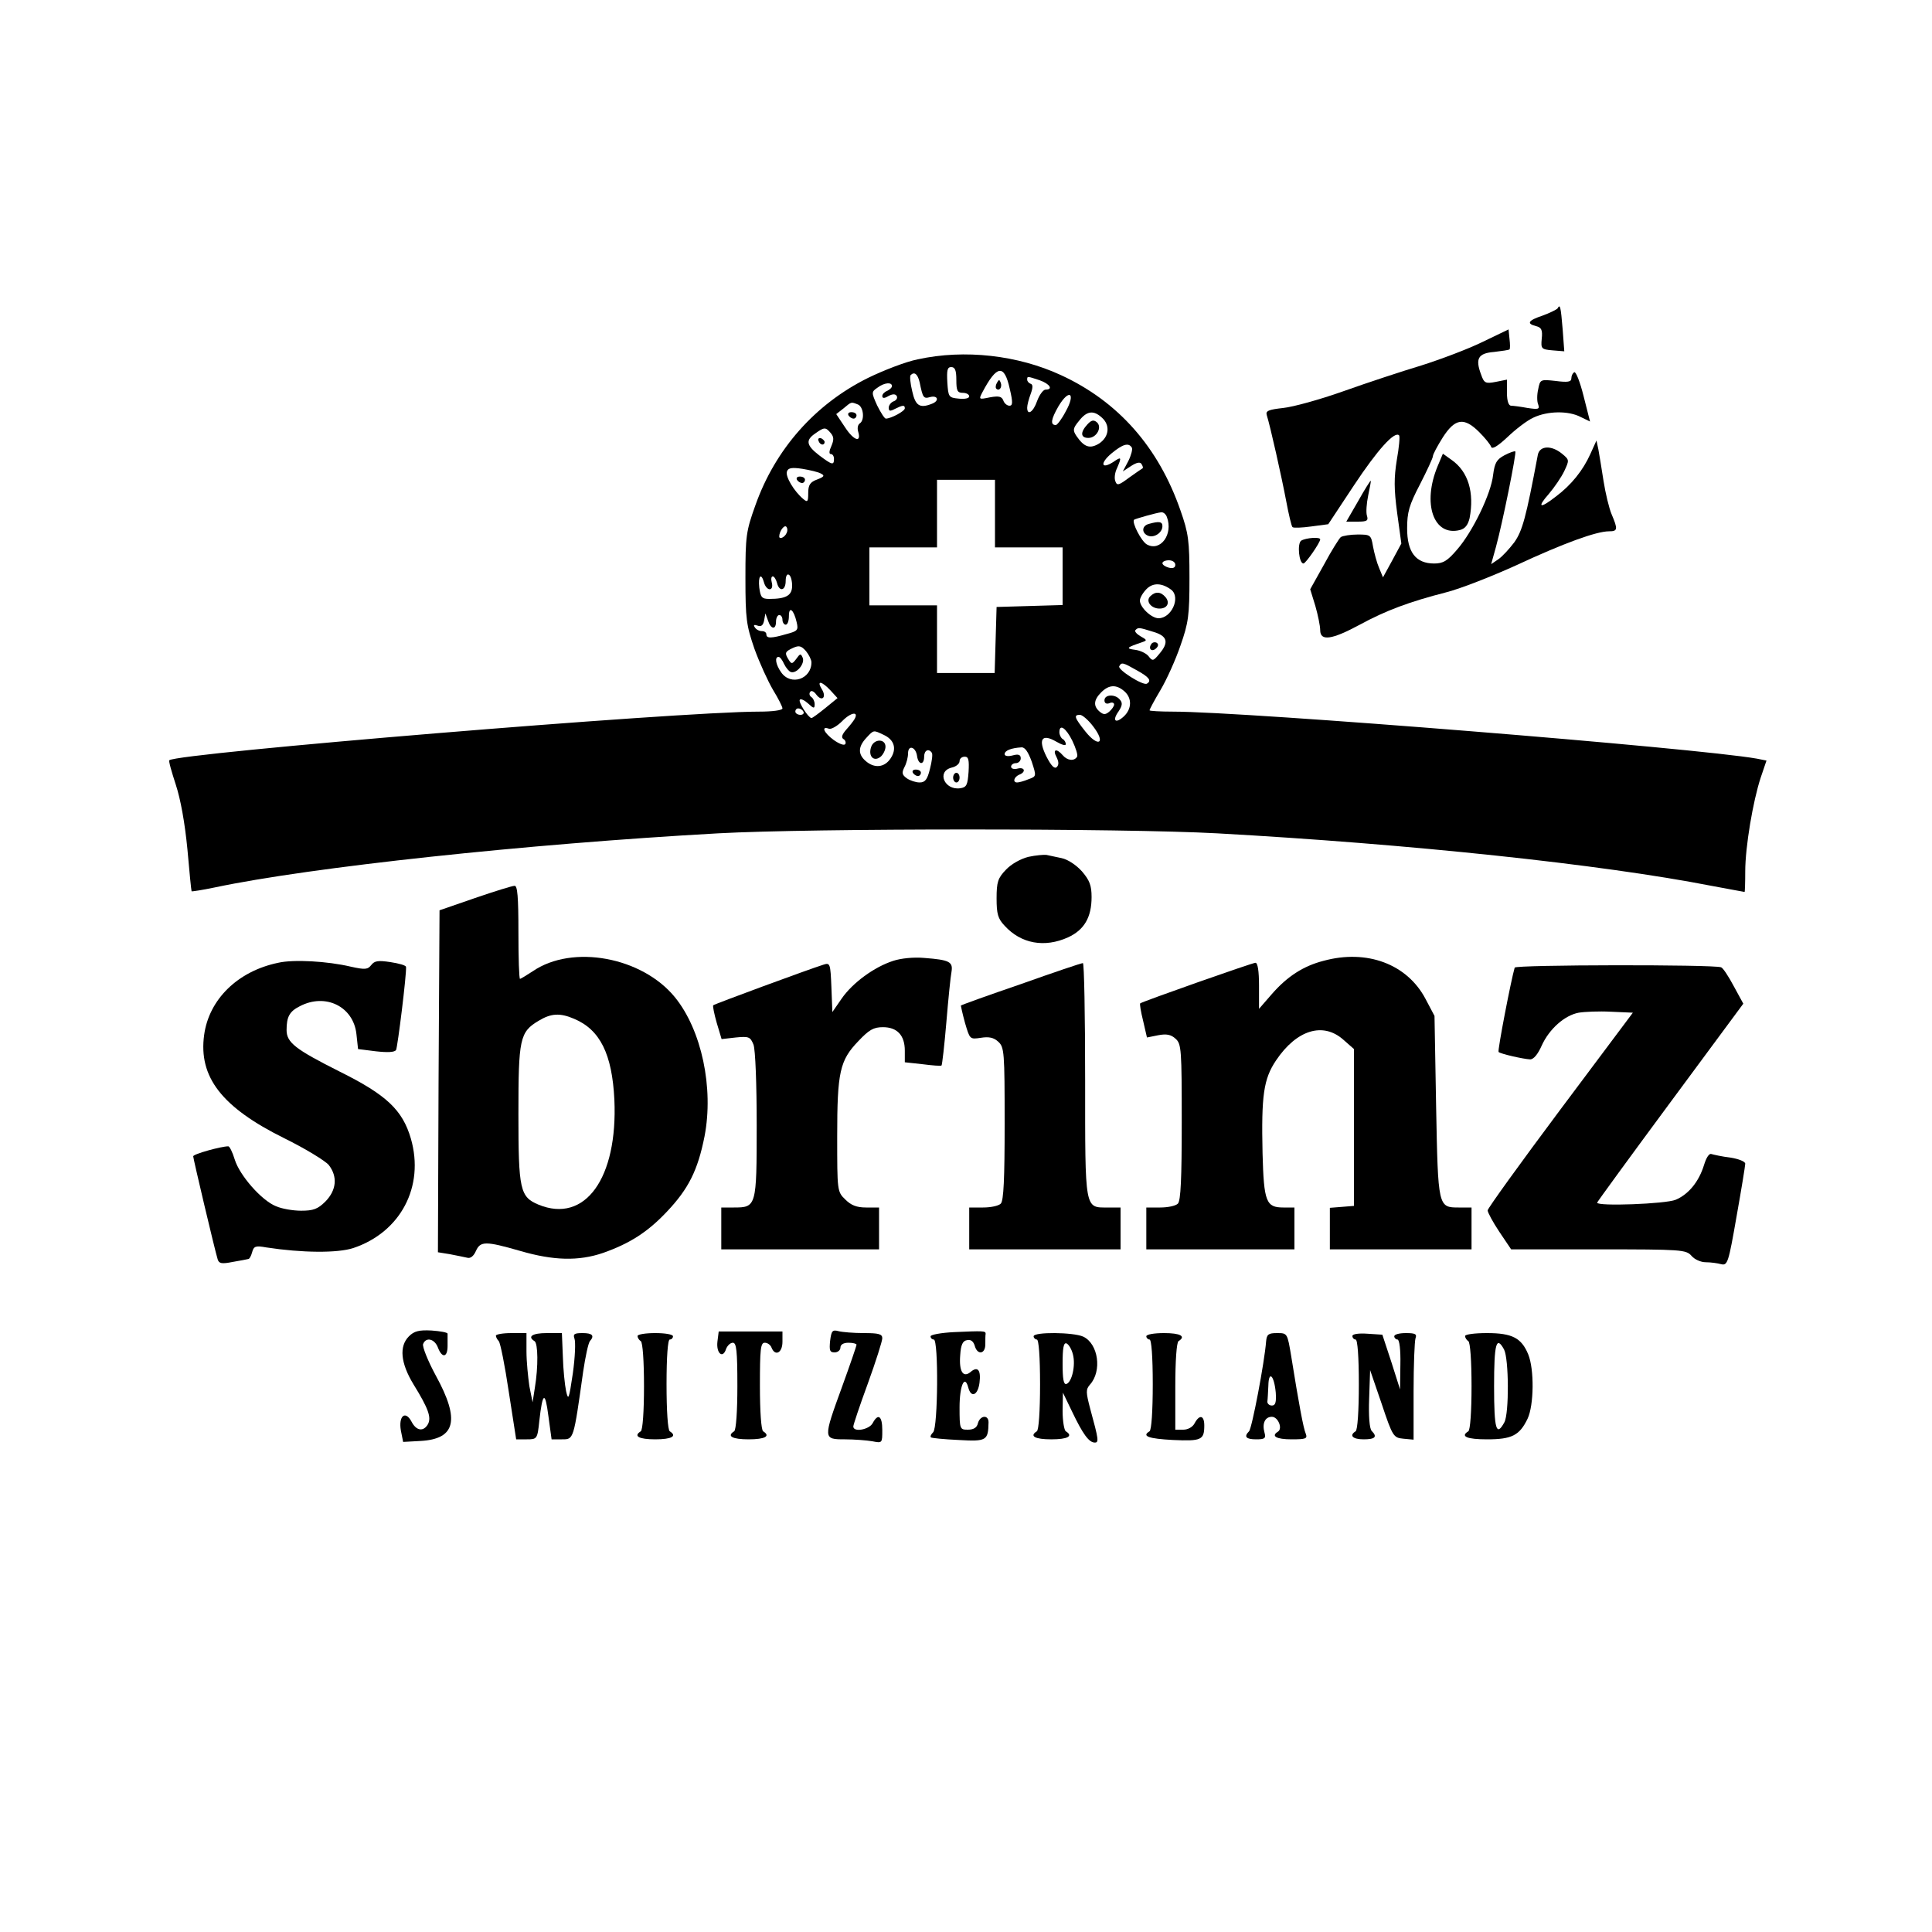
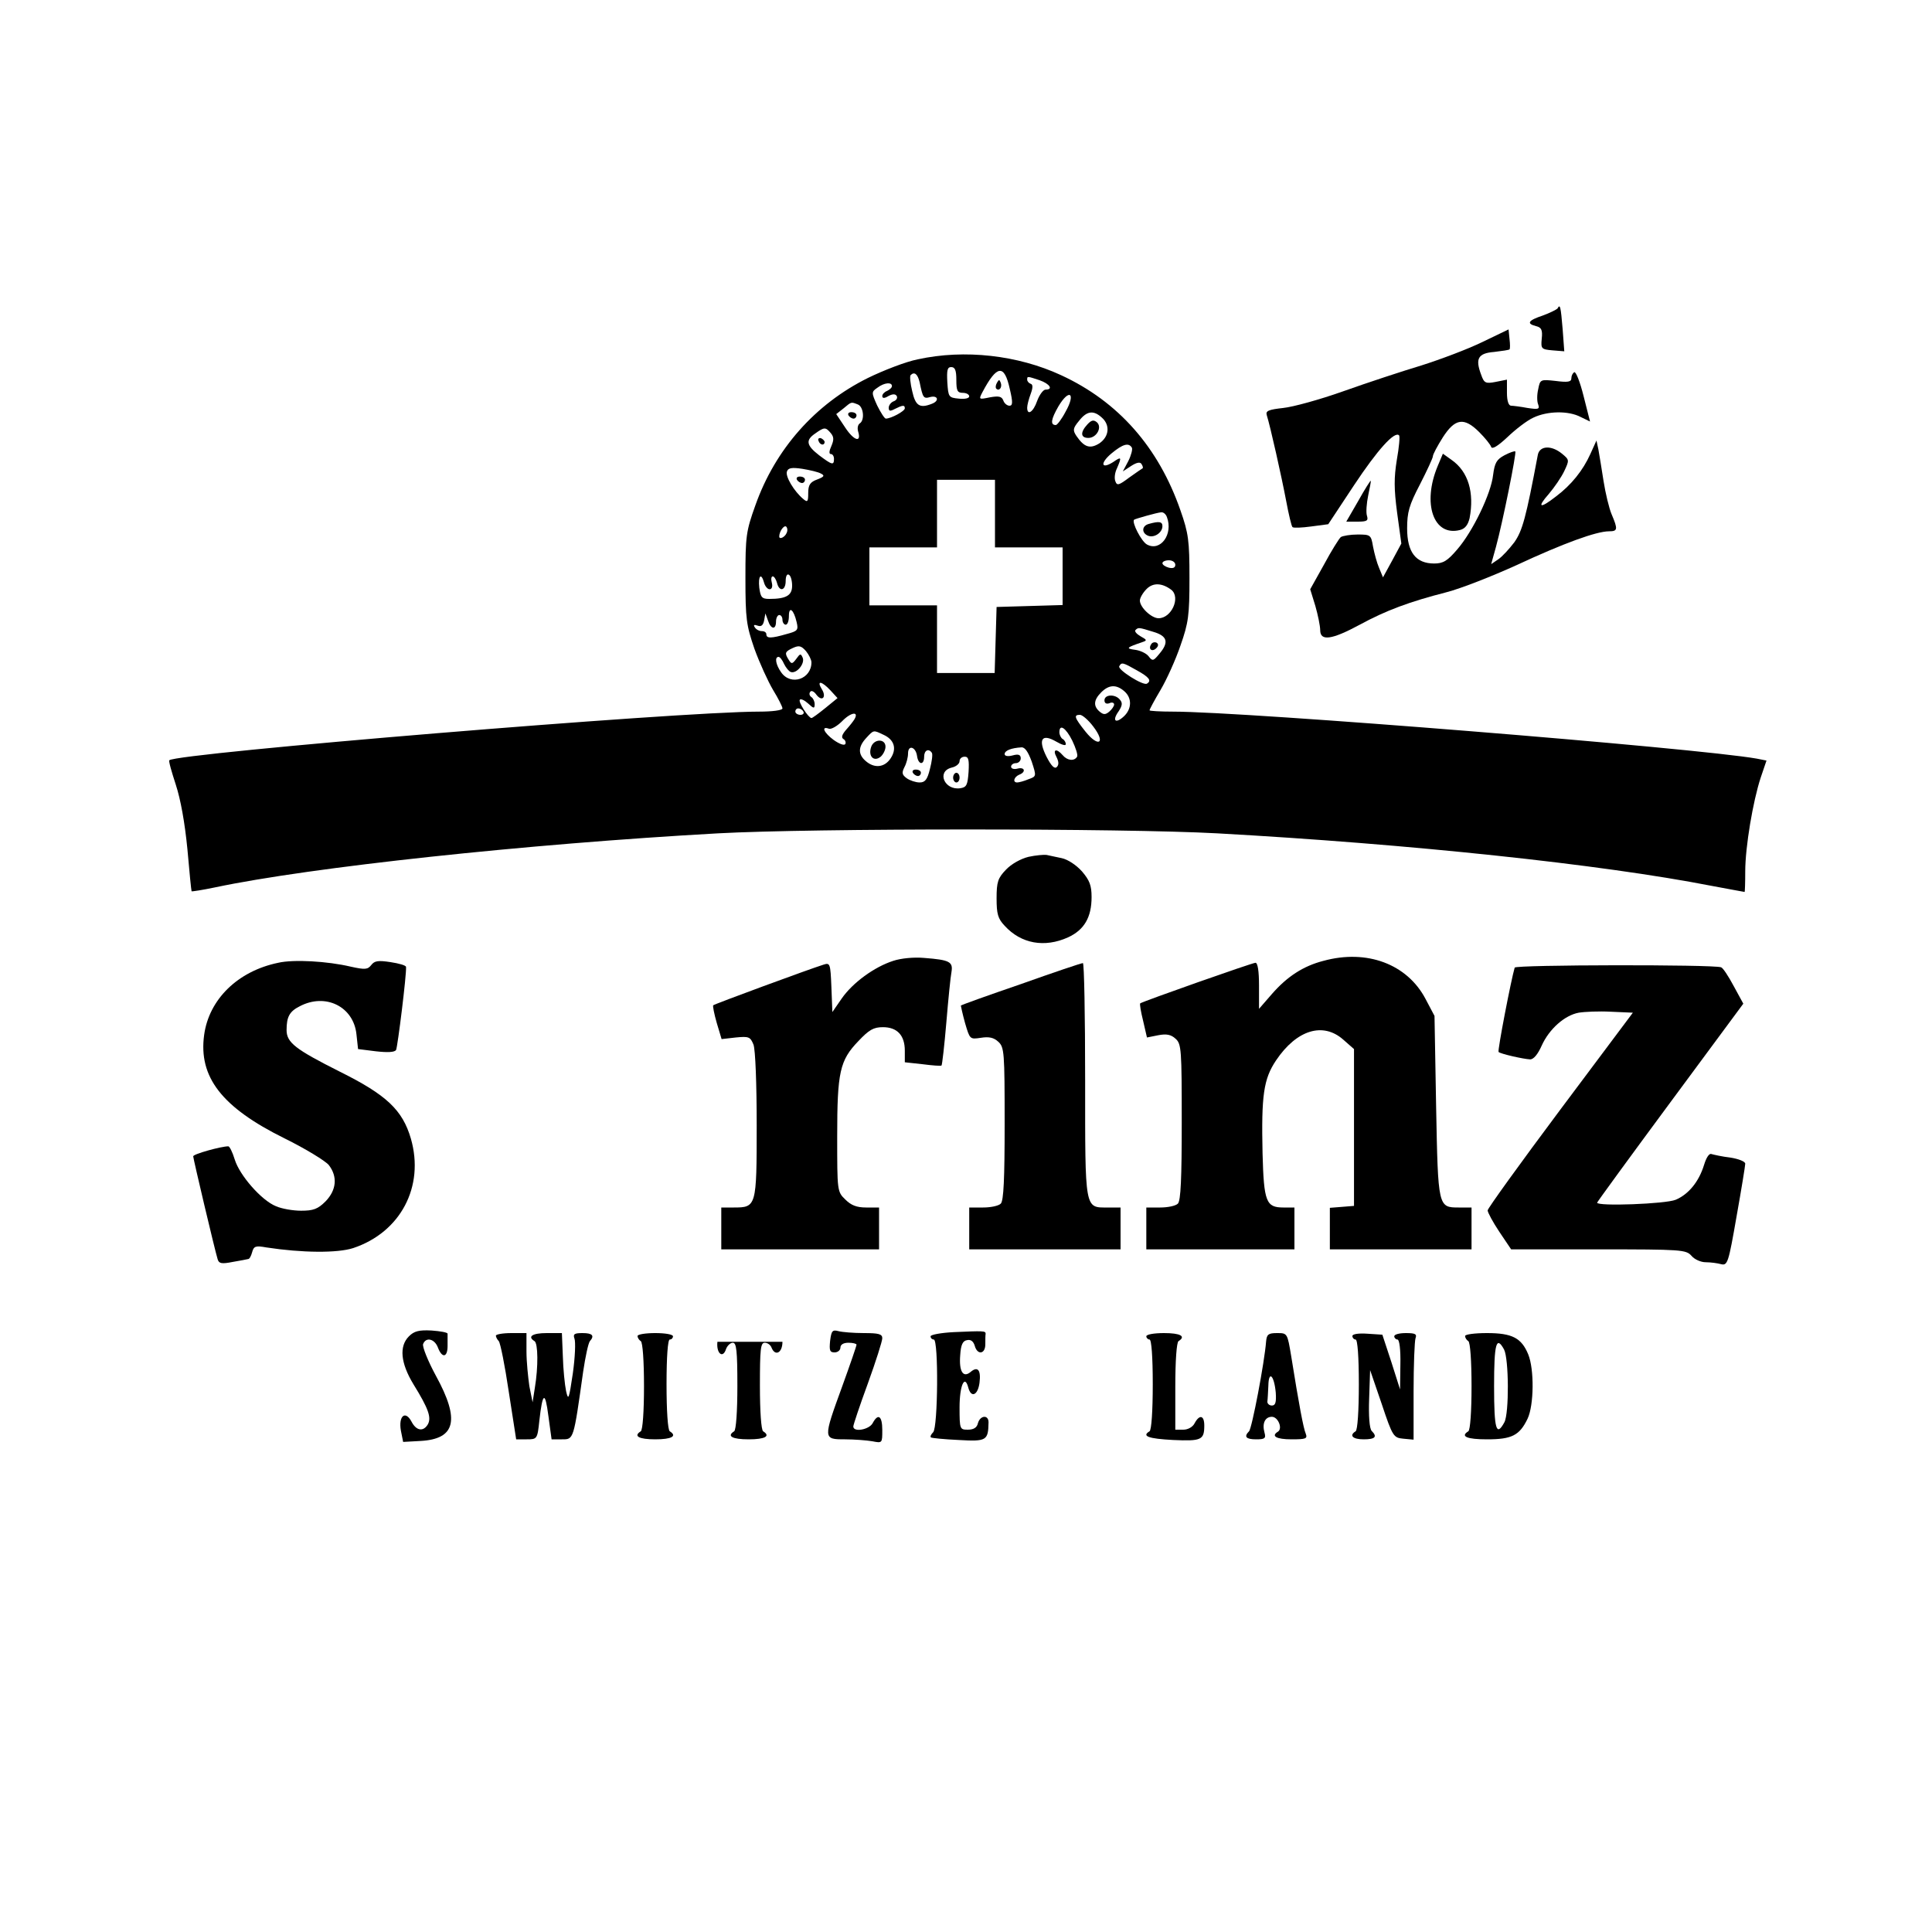
<svg xmlns="http://www.w3.org/2000/svg" version="1.0" width="600pt" height="600pt" viewBox="0 0 600 600" preserveAspectRatio="xMidYMid meet">
  <g transform="translate(0,600) scale(0.1,-0.1)" fill="#000000" stroke="none">
    <path d="M4837 5042 c-4 -4 -24 -14 -46 -22 -45 -15 -52 -25 -20 -33 16 -4 20 -12 17 -39 -3 -31 -1 -33 33 -36 l37 -3 -5 68 c-6 72 -8 80 -16 65z" />
    <path d="M4604 4938 c-45 -22 -130 -54 -190 -73 -60 -18 -169 -54 -242 -80 -73 -26 -157 -49 -187 -52 -45 -5 -55 -9 -51 -22 11 -35 46 -191 60 -265 8 -43 17 -81 20 -83 3 -3 29 -2 58 2 l53 7 80 121 c73 110 126 169 140 155 3 -3 0 -37 -7 -76 -9 -56 -9 -90 1 -165 l13 -95 -28 -52 -29 -53 -12 29 c-7 16 -15 46 -19 67 -6 36 -8 37 -48 37 -22 0 -46 -4 -52 -8 -5 -4 -29 -42 -52 -85 l-43 -77 16 -52 c8 -28 15 -62 15 -75 0 -35 36 -30 123 17 81 44 153 71 270 101 43 11 140 49 217 84 146 68 248 105 287 105 27 0 28 6 8 53 -8 19 -19 65 -25 103 -6 38 -13 82 -16 98 l-6 28 -19 -42 c-23 -51 -59 -96 -107 -132 -50 -39 -60 -35 -22 8 17 20 39 52 48 71 16 34 16 35 -7 54 -33 27 -69 25 -75 -3 -37 -197 -48 -236 -73 -272 -16 -21 -38 -45 -50 -53 l-22 -15 15 54 c21 77 64 291 60 296 -2 2 -17 -3 -34 -12 -24 -13 -30 -23 -35 -61 -6 -57 -63 -176 -112 -232 -30 -35 -43 -43 -71 -43 -57 0 -84 35 -84 109 0 50 6 72 40 137 22 43 40 82 40 87 0 6 14 32 31 59 38 59 66 63 113 16 18 -18 35 -39 37 -46 3 -8 20 2 50 30 25 24 61 52 81 61 44 21 109 22 147 2 l29 -14 -20 79 c-11 44 -24 77 -29 74 -5 -3 -9 -11 -9 -19 0 -11 -11 -13 -49 -8 -47 5 -48 5 -54 -26 -4 -17 -4 -38 0 -47 5 -15 1 -16 -33 -11 -21 4 -45 7 -51 7 -8 0 -13 15 -13 40 l0 41 -35 -7 c-31 -6 -36 -4 -45 22 -19 50 -10 67 40 71 25 3 46 6 48 8 2 2 2 16 0 32 l-3 30 -81 -39z" />
    <path d="M2850 4884 c-36 -7 -106 -34 -155 -58 -163 -81 -287 -220 -349 -395 -29 -81 -31 -95 -31 -226 0 -128 3 -147 28 -220 16 -44 42 -101 58 -128 16 -26 29 -52 29 -57 0 -6 -32 -10 -72 -10 -254 0 -1810 -129 -1832 -151 -3 -2 7 -36 20 -76 15 -46 28 -118 36 -200 6 -70 12 -129 13 -131 1 -1 34 4 72 12 298 63 969 135 1563 168 293 16 1257 16 1550 0 596 -33 1192 -96 1535 -163 55 -10 101 -19 103 -19 1 0 2 29 2 64 0 76 24 218 48 291 l18 53 -30 6 c-186 33 -1587 146 -1813 146 -40 0 -73 2 -73 4 0 3 15 31 34 63 19 32 47 94 62 138 25 71 28 94 28 210 0 116 -3 139 -28 210 -68 196 -193 338 -371 420 -134 62 -299 81 -445 49z m120 -64 c0 -33 3 -40 20 -40 11 0 20 -5 20 -11 0 -6 -14 -9 -32 -7 -32 3 -33 5 -36 51 -2 37 0 47 12 47 12 0 16 -10 16 -40z m166 -28 c10 -42 9 -52 -1 -52 -7 0 -16 7 -19 16 -5 13 -14 15 -42 10 -34 -7 -35 -7 -23 16 45 85 68 88 85 10z m-280 21 c10 -49 12 -52 33 -46 24 6 29 -12 5 -21 -38 -15 -51 -6 -61 39 -6 24 -8 47 -5 50 12 12 22 3 28 -22z m373 6 c31 -11 43 -29 18 -29 -7 0 -19 -16 -26 -35 -12 -35 -31 -47 -31 -21 0 8 5 27 11 43 7 19 7 29 0 31 -6 2 -11 8 -11 13 0 11 0 11 39 -2z m-459 -18 c0 -5 -7 -11 -15 -15 -8 -3 -15 -10 -15 -16 0 -7 6 -8 19 0 13 7 22 7 26 0 3 -6 -1 -13 -9 -16 -9 -3 -16 -13 -16 -20 0 -11 4 -12 19 -4 24 12 31 13 31 2 0 -9 -43 -32 -59 -32 -4 0 -16 19 -27 41 -18 40 -18 42 1 55 21 16 45 18 45 5z m539 -80 c-12 -23 -26 -41 -30 -41 -18 0 -15 18 8 58 34 57 55 41 22 -17z m-645 23 c18 -7 22 -49 6 -59 -6 -4 -8 -15 -5 -25 11 -36 -13 -29 -40 12 l-28 42 23 18 c25 21 23 20 44 12z m758 -41 c26 -23 23 -59 -8 -80 -29 -18 -47 -12 -71 23 -12 18 -11 24 8 47 24 31 45 34 71 10z m-842 -48 c10 -12 10 -21 2 -40 -7 -15 -8 -25 -2 -25 6 0 10 -7 10 -15 0 -21 -6 -19 -46 11 -40 31 -43 47 -12 68 28 20 32 20 48 1z m935 -45 c3 -5 -2 -24 -11 -42 l-17 -32 26 17 c17 11 28 13 32 6 4 -6 5 -11 4 -13 -2 -1 -21 -14 -42 -29 -32 -24 -38 -26 -43 -12 -4 9 -2 27 5 41 15 35 14 37 -12 19 -38 -24 -41 -3 -5 27 35 29 53 34 63 18z m-965 -81 c12 -6 9 -10 -12 -18 -22 -8 -28 -17 -28 -42 0 -27 -2 -30 -15 -19 -29 24 -57 71 -51 86 4 11 15 13 48 8 24 -4 50 -10 58 -15z m540 -124 l0 -105 105 0 105 0 0 -90 0 -89 -102 -3 -103 -3 -3 -102 -3 -103 -89 0 -90 0 0 105 0 105 -105 0 -105 0 0 90 0 90 105 0 105 0 0 105 0 105 90 0 90 0 0 -105z m534 -11 c20 -53 -20 -108 -62 -85 -17 9 -48 69 -40 77 4 3 71 22 84 23 7 1 15 -6 18 -15z m-1181 -49 c-5 -13 -23 -22 -23 -11 0 15 14 35 21 31 4 -3 6 -12 2 -20z m1207 -99 c0 -9 -7 -12 -20 -9 -11 3 -20 9 -20 14 0 5 9 9 20 9 11 0 20 -6 20 -14z m-1190 -65 c0 -30 -18 -41 -71 -41 -23 0 -27 5 -31 35 -4 37 6 48 15 15 3 -11 11 -20 17 -20 7 0 10 8 7 20 -3 11 -2 20 3 20 4 0 10 -9 13 -20 7 -29 27 -25 27 6 0 14 4 23 10 19 6 -3 10 -19 10 -34z m1178 -13 c29 -24 0 -88 -40 -88 -22 0 -58 34 -58 55 0 8 9 24 21 36 20 20 48 19 77 -3z m-1164 -100 c6 -25 3 -28 -31 -37 -48 -14 -63 -14 -63 -1 0 6 -6 10 -14 10 -8 0 -18 5 -22 12 -5 7 -2 9 9 5 11 -4 17 1 20 16 l4 22 8 -22 c9 -28 25 -30 25 -3 0 11 5 20 10 20 6 0 10 -7 10 -15 0 -8 5 -15 10 -15 6 0 10 12 10 27 0 32 15 20 24 -19z m1107 -30 c45 -13 50 -33 19 -69 -18 -22 -21 -23 -33 -7 -7 9 -26 18 -42 20 -30 4 -27 7 23 24 15 5 14 7 -6 18 -12 7 -19 15 -16 19 9 9 10 9 55 -5z m-1061 -95 c0 -52 -64 -74 -94 -31 -17 24 -21 48 -8 48 4 0 12 -10 17 -22 6 -12 15 -23 21 -25 18 -6 44 26 37 44 -6 14 -8 14 -20 -3 -12 -16 -15 -17 -23 -4 -14 22 -13 26 13 38 18 8 25 7 40 -10 9 -11 17 -27 17 -35z m1011 -25 c38 -21 46 -32 31 -41 -11 -8 -93 44 -86 54 7 13 11 12 55 -13z m-952 -62 l22 -24 -38 -31 c-21 -17 -40 -31 -43 -31 -10 1 -42 51 -36 57 3 4 15 -2 26 -12 17 -16 20 -16 20 -2 0 9 -5 19 -10 22 -6 4 -8 11 -4 16 3 6 12 2 19 -8 18 -24 33 -8 17 17 -17 28 0 25 27 -4z m913 -3 c24 -21 23 -55 -2 -78 -26 -24 -37 -13 -16 16 11 17 13 26 4 36 -14 18 -48 17 -48 -2 0 -9 6 -12 15 -9 8 4 15 2 15 -4 0 -5 -7 -15 -15 -22 -12 -10 -18 -10 -30 0 -20 17 -19 36 5 60 24 24 47 25 72 3z m-997 -63 c3 -5 -1 -10 -9 -10 -9 0 -16 5 -16 10 0 6 4 10 9 10 6 0 13 -4 16 -10z m159 -23 c-4 -7 -16 -22 -26 -33 -13 -15 -16 -24 -9 -29 6 -3 9 -11 6 -16 -4 -5 -19 1 -36 13 -30 22 -40 44 -15 35 7 -3 26 8 41 23 27 28 53 32 39 7z m741 -23 c40 -52 17 -67 -24 -16 -35 44 -37 52 -17 52 7 0 26 -16 41 -36z m-65 -44 c11 -23 18 -45 15 -50 -9 -15 -31 -12 -45 5 -19 22 -32 18 -19 -6 7 -14 8 -24 1 -31 -7 -7 -17 3 -32 32 -27 54 -15 73 30 47 17 -10 30 -14 30 -8 0 5 -4 13 -10 16 -5 3 -10 13 -10 21 0 27 20 14 40 -26z m-586 18 c33 -15 42 -43 22 -73 -19 -29 -51 -32 -78 -8 -24 21 -23 44 2 71 24 26 22 25 54 10z m104 -66 c4 -28 22 -29 22 -2 0 20 14 27 24 12 3 -5 0 -27 -6 -50 -8 -33 -15 -42 -32 -42 -12 0 -30 6 -40 13 -15 11 -16 17 -7 35 6 11 11 30 11 42 0 28 24 21 28 -8z m356 -17 c15 -46 15 -46 -10 -55 -14 -6 -30 -10 -35 -10 -15 0 -10 17 6 24 22 8 18 25 -5 19 -11 -3 -20 0 -20 6 0 6 7 11 15 11 8 0 15 7 15 15 0 11 -7 14 -25 9 -15 -4 -25 -2 -25 4 0 11 20 19 52 21 11 1 21 -14 32 -44z m-196 -32 c-3 -41 -6 -48 -26 -51 -49 -7 -74 52 -27 64 14 3 25 12 25 20 0 8 7 14 16 14 12 0 14 -10 12 -47z" />
    <path d="M3096 4811 c-4 -7 -5 -15 -2 -18 9 -9 19 4 14 18 -4 11 -6 11 -12 0z" />
    <path d="M2635 4710 c3 -5 10 -10 16 -10 5 0 9 5 9 10 0 6 -7 10 -16 10 -8 0 -12 -4 -9 -10z" />
    <path d="M3377 4682 c-23 -25 -21 -42 3 -42 26 0 44 34 26 49 -10 8 -17 6 -29 -7z" />
    <path d="M2542 4631 c4 -13 18 -16 19 -4 0 4 -5 9 -11 12 -7 2 -11 -2 -8 -8z" />
    <path d="M2475 4510 c3 -5 10 -10 16 -10 5 0 9 5 9 10 0 6 -7 10 -16 10 -8 0 -12 -4 -9 -10z" />
    <path d="M3568 4373 c-23 -6 -23 -29 -2 -37 19 -7 44 10 44 30 0 14 -10 16 -42 7z" />
-     <path d="M3572 4148 c-15 -15 3 -38 29 -38 24 0 33 18 19 35 -15 18 -32 19 -48 3z" />
    <path d="M3575 3999 c-10 -15 3 -25 16 -12 7 7 7 13 1 17 -6 3 -14 1 -17 -5z" />
    <path d="M2705 3679 c-9 -28 9 -46 30 -29 8 7 15 21 15 31 0 26 -37 25 -45 -2z" />
    <path d="M2835 3600 c3 -5 10 -10 16 -10 5 0 9 5 9 10 0 6 -7 10 -16 10 -8 0 -12 -4 -9 -10z" />
    <path d="M2960 3585 c0 -8 5 -15 10 -15 6 0 10 7 10 15 0 8 -4 15 -10 15 -5 0 -10 -7 -10 -15z" />
    <path d="M4465 4553 c-49 -117 -13 -220 69 -199 16 4 25 16 30 37 15 79 -4 144 -55 180 l-28 20 -16 -38z" />
    <path d="M4218 4444 l-37 -64 35 0 c30 0 34 3 29 19 -3 10 -1 38 4 62 5 24 9 44 8 46 -1 1 -19 -27 -39 -63z" />
-     <path d="M4041 4321 c-13 -9 -7 -71 7 -71 7 0 52 65 52 75 0 8 -44 5 -59 -4z" />
    <path d="M3194 3339 c-24 -6 -53 -22 -70 -40 -25 -26 -29 -38 -29 -89 0 -48 4 -63 25 -85 51 -56 124 -69 197 -36 50 23 73 62 73 125 0 36 -6 52 -30 80 -18 20 -44 37 -63 41 -18 4 -39 8 -47 10 -8 1 -33 -1 -56 -6z" />
-     <path d="M1475 3211 l-110 -38 -3 -531 -2 -531 37 -6 c21 -4 45 -9 54 -11 10 -3 20 5 27 21 14 31 30 31 138 0 103 -30 181 -32 257 -6 82 29 138 64 199 129 66 70 95 127 116 233 29 150 -9 330 -92 432 -102 125 -318 165 -441 81 -20 -13 -38 -24 -40 -24 -3 0 -5 65 -5 145 0 110 -3 145 -12 144 -7 0 -62 -17 -123 -38z m308 -375 c81 -34 118 -110 125 -251 11 -244 -91 -386 -236 -326 -57 24 -62 46 -62 281 0 234 4 255 63 290 38 23 66 25 110 6z" />
    <path d="M2774 3016 c-59 -19 -126 -68 -160 -117 l-29 -42 -3 77 c-3 74 -4 77 -25 70 -42 -13 -338 -122 -342 -126 -2 -2 3 -27 11 -55 l15 -50 44 5 c41 4 45 2 55 -22 6 -16 10 -123 10 -251 0 -252 -1 -255 -71 -255 l-39 0 0 -65 0 -65 245 0 245 0 0 65 0 65 -40 0 c-30 0 -47 7 -65 25 -25 24 -25 27 -25 196 0 200 8 236 66 296 33 35 47 43 76 43 44 0 68 -25 68 -73 l0 -36 55 -6 c31 -4 57 -6 59 -4 2 2 9 63 15 134 6 72 13 142 16 157 5 31 -6 37 -84 43 -33 3 -73 -1 -97 -9z" />
    <path d="M4110 3016 c-62 -16 -112 -48 -160 -103 l-40 -46 0 72 c0 45 -4 71 -11 71 -10 0 -350 -120 -358 -126 -2 -2 2 -26 9 -54 l12 -52 35 7 c26 5 40 2 54 -11 18 -16 19 -34 19 -259 0 -174 -3 -244 -12 -253 -7 -7 -31 -12 -55 -12 l-43 0 0 -65 0 -65 230 0 230 0 0 65 0 65 -34 0 c-54 0 -61 17 -65 168 -4 180 3 231 42 289 64 95 146 120 209 64 l33 -29 0 -244 0 -243 -37 -3 -38 -3 0 -65 0 -64 220 0 220 0 0 65 0 65 -39 0 c-65 0 -65 0 -71 314 l-5 281 -28 53 c-57 108 -182 155 -317 118z" />
    <path d="M864 3010 c-126 -26 -215 -114 -230 -224 -18 -131 55 -225 249 -321 65 -32 127 -70 138 -83 28 -36 24 -78 -10 -113 -24 -24 -38 -29 -76 -29 -25 0 -60 6 -78 14 -45 18 -113 96 -128 145 -7 23 -16 41 -20 41 -22 0 -109 -24 -109 -31 0 -7 67 -291 76 -320 4 -13 12 -15 47 -8 23 4 45 8 48 9 4 0 9 10 12 21 5 19 11 21 44 15 111 -17 221 -18 270 -2 147 49 222 191 179 340 -26 89 -76 136 -221 208 -137 69 -165 90 -165 129 0 41 9 58 41 74 80 42 167 -1 176 -87 l5 -46 56 -7 c36 -4 57 -3 62 4 5 10 33 236 31 258 0 5 -22 11 -48 15 -39 6 -50 4 -60 -9 -11 -14 -19 -15 -64 -5 -72 17 -177 23 -225 12z" />
    <path d="M3171 2944 c-102 -35 -186 -65 -187 -67 0 -1 5 -25 13 -54 15 -51 15 -51 49 -46 25 4 40 1 54 -12 19 -17 20 -32 20 -255 0 -170 -3 -239 -12 -248 -7 -7 -31 -12 -55 -12 l-43 0 0 -65 0 -65 235 0 235 0 0 65 0 65 -39 0 c-73 0 -71 -12 -71 396 0 200 -3 364 -7 363 -5 0 -91 -29 -192 -65z" />
    <path d="M4704 2995 c-11 -37 -54 -259 -50 -262 6 -6 77 -22 98 -23 11 0 24 16 36 43 23 51 71 94 115 102 18 3 63 5 100 3 l68 -3 -226 -302 c-124 -166 -225 -306 -225 -312 0 -6 16 -36 36 -66 l37 -55 271 0 c259 0 272 -1 289 -20 9 -11 29 -20 44 -20 16 0 37 -3 48 -6 20 -5 23 4 48 148 15 84 27 158 27 164 0 7 -21 15 -46 19 -26 3 -52 9 -59 11 -7 3 -16 -11 -23 -34 -16 -52 -48 -91 -88 -108 -31 -13 -244 -21 -244 -9 0 2 102 142 227 311 l227 307 -30 55 c-16 30 -33 56 -39 58 -26 9 -638 8 -641 -1z" />
    <path d="M1270 1850 c-31 -31 -26 -83 14 -149 47 -76 56 -103 45 -124 -14 -24 -36 -21 -51 8 -19 36 -41 18 -33 -28 l7 -35 54 3 c109 6 123 65 48 202 -25 46 -43 91 -40 99 9 23 36 16 46 -11 13 -34 30 -31 30 5 0 17 0 33 0 38 0 4 -22 8 -50 10 -39 2 -54 -2 -70 -18z" />
-     <path d="M2228 1833 c-4 -36 17 -54 27 -22 4 10 13 19 21 19 11 0 14 -24 14 -134 0 -79 -4 -137 -10 -141 -24 -15 -6 -25 45 -25 51 0 69 10 45 25 -6 4 -10 62 -10 141 0 114 2 134 15 134 9 0 18 -7 21 -15 11 -28 34 -17 34 18 l0 32 -99 0 -99 0 -4 -32z" />
+     <path d="M2228 1833 c-4 -36 17 -54 27 -22 4 10 13 19 21 19 11 0 14 -24 14 -134 0 -79 -4 -137 -10 -141 -24 -15 -6 -25 45 -25 51 0 69 10 45 25 -6 4 -10 62 -10 141 0 114 2 134 15 134 9 0 18 -7 21 -15 11 -28 34 -17 34 18 z" />
    <path d="M2578 1836 c-3 -30 -1 -36 14 -36 10 0 18 7 18 15 0 9 9 15 25 15 14 0 25 -3 25 -6 0 -4 -20 -62 -45 -131 -59 -162 -59 -163 9 -163 29 0 68 -3 85 -6 31 -6 31 -6 31 35 0 44 -13 53 -30 21 -11 -20 -60 -29 -60 -10 0 5 20 65 45 133 25 69 45 132 45 141 0 13 -11 16 -57 16 -32 0 -68 3 -79 6 -19 5 -22 1 -26 -30z" />
    <path d="M2963 1863 c-40 -2 -73 -8 -73 -13 0 -6 5 -10 10 -10 15 0 13 -273 -2 -288 -6 -6 -10 -13 -7 -16 2 -2 41 -6 86 -8 87 -5 92 -2 93 55 0 24 -26 22 -33 -3 -3 -14 -14 -20 -31 -20 -25 0 -26 1 -26 69 0 68 16 104 27 62 9 -34 30 -24 35 15 5 40 -6 52 -28 33 -23 -19 -36 2 -32 52 2 33 8 45 21 47 12 3 20 -4 24 -17 8 -30 33 -27 33 4 0 14 0 28 1 33 0 9 -7 9 -98 5z" />
    <path d="M1540 1852 c0 -4 4 -12 9 -17 5 -6 19 -76 31 -157 l23 -148 33 0 c32 0 33 1 39 58 10 89 18 93 28 15 l10 -73 32 0 c37 0 36 -3 66 210 7 47 16 89 21 95 15 17 8 25 -23 25 -25 0 -30 -3 -25 -17 4 -10 2 -58 -5 -108 -12 -81 -14 -86 -21 -55 -4 19 -9 68 -10 107 l-3 73 -47 0 c-45 0 -61 -11 -38 -25 11 -7 12 -79 1 -145 l-7 -45 -10 50 c-4 28 -9 76 -9 108 l0 57 -47 0 c-27 0 -48 -4 -48 -8z" />
    <path d="M1980 1851 c0 -6 5 -13 10 -16 6 -4 10 -62 10 -140 0 -78 -4 -136 -10 -140 -24 -15 -6 -25 45 -25 51 0 69 10 45 25 -6 4 -10 63 -10 146 0 86 4 139 10 139 6 0 10 5 10 10 0 6 -25 10 -55 10 -30 0 -55 -4 -55 -9z" />
-     <path d="M3210 1850 c0 -5 5 -10 10 -10 6 0 10 -53 10 -139 0 -83 -4 -142 -10 -146 -24 -15 -6 -25 45 -25 51 0 69 10 45 25 -5 3 -10 32 -10 63 l1 57 29 -60 c33 -69 52 -95 70 -95 13 0 12 9 -14 104 -14 53 -14 61 -1 76 38 42 26 127 -21 149 -31 14 -154 15 -154 1z m122 -56 c9 -34 -3 -86 -20 -92 -9 -3 -12 16 -12 63 0 48 3 66 12 63 7 -3 16 -18 20 -34z" />
    <path d="M3560 1850 c0 -5 5 -10 10 -10 6 0 10 -53 10 -139 0 -83 -4 -142 -10 -146 -25 -15 -4 -23 73 -27 88 -4 97 0 97 45 0 32 -15 35 -30 7 -6 -12 -21 -20 -35 -20 l-25 0 0 134 c0 79 4 137 10 141 24 15 6 25 -45 25 -30 0 -55 -4 -55 -10z" />
    <path d="M3932 1834 c-5 -65 -44 -270 -53 -279 -17 -17 -9 -25 22 -25 27 0 31 3 26 21 -8 29 2 49 23 49 19 0 34 -36 19 -46 -23 -14 -5 -24 42 -24 45 0 50 2 44 18 -7 16 -21 90 -45 240 -12 72 -12 72 -44 72 -27 0 -32 -4 -34 -26z m30 -159 c2 -30 -1 -40 -12 -40 -8 0 -15 6 -14 13 1 6 2 29 3 49 1 48 18 32 23 -22z" />
    <path d="M4200 1851 c0 -6 5 -11 10 -11 6 0 10 -53 10 -139 0 -83 -4 -142 -10 -146 -21 -13 -9 -25 25 -25 36 0 43 8 25 26 -7 7 -10 47 -8 100 l3 89 36 -105 c34 -102 37 -105 67 -108 l32 -3 0 150 c0 82 3 156 6 165 5 13 -1 16 -30 16 -20 0 -36 -4 -36 -10 0 -5 5 -10 10 -10 6 0 10 -32 9 -77 l-1 -78 -27 85 -28 85 -46 3 c-28 2 -47 -1 -47 -7z" />
    <path d="M4550 1851 c0 -6 5 -13 10 -16 6 -4 10 -62 10 -140 0 -78 -4 -136 -10 -140 -26 -16 -4 -25 58 -25 77 0 101 12 126 64 20 42 21 154 2 200 -21 51 -50 66 -128 66 -38 0 -68 -4 -68 -9z m121 -42 c15 -29 16 -198 1 -226 -25 -46 -32 -23 -32 112 0 133 7 158 31 114z" />
  </g>
</svg>